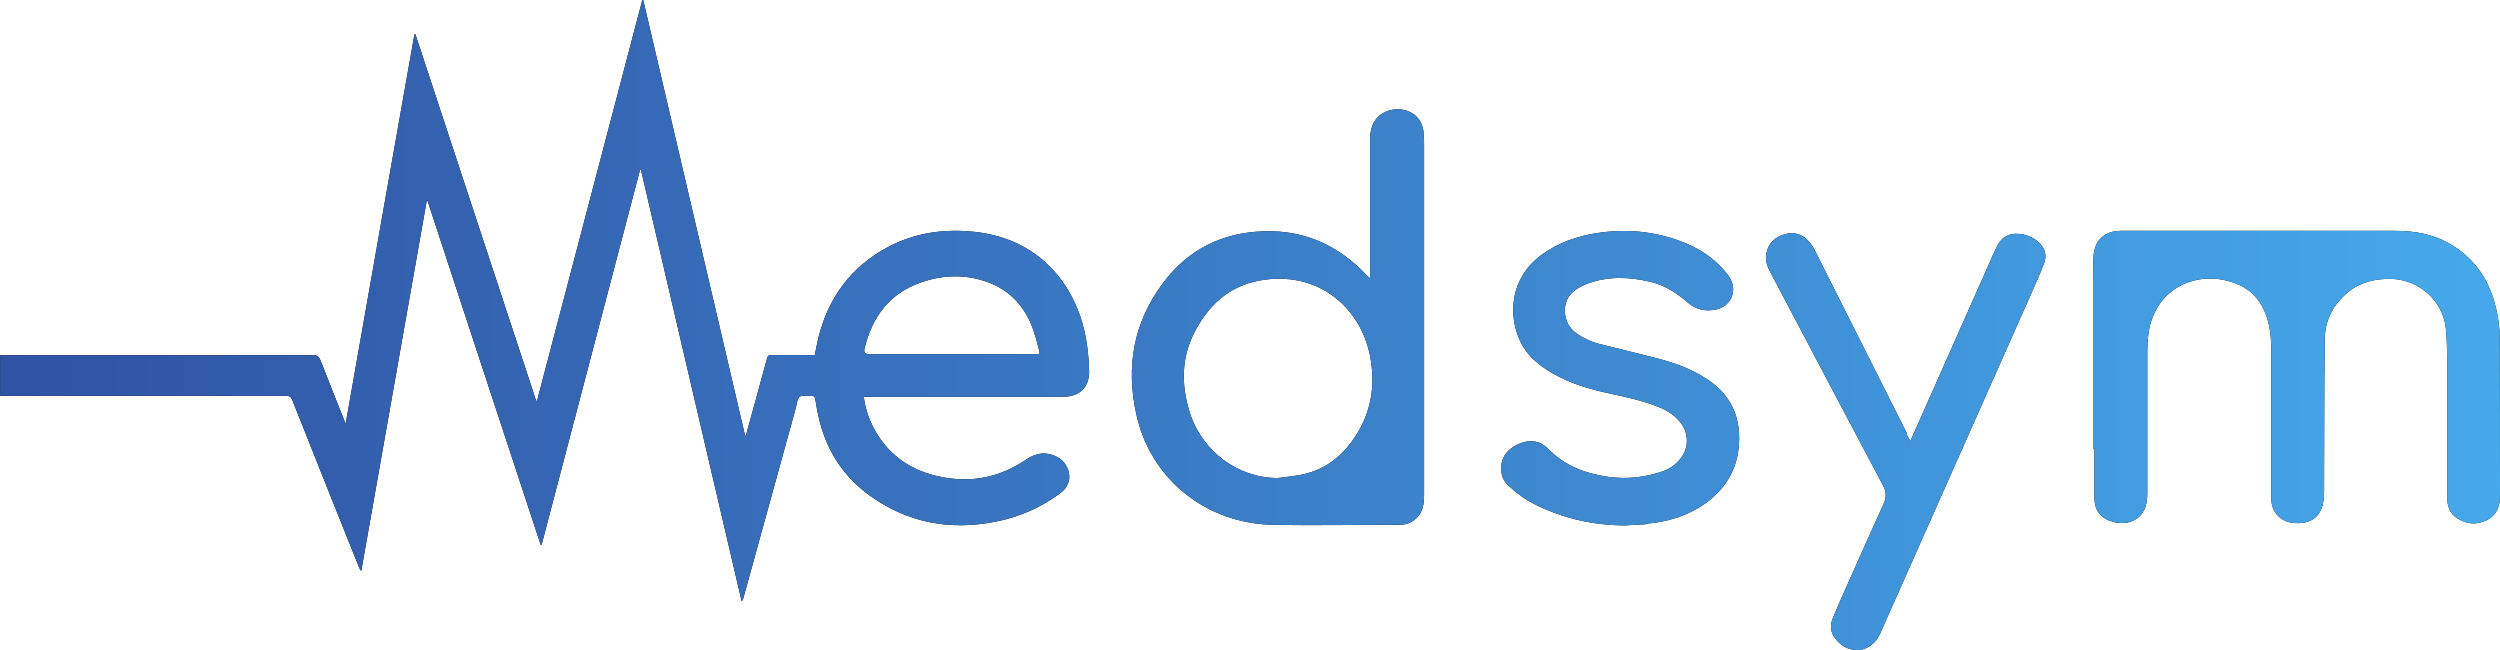
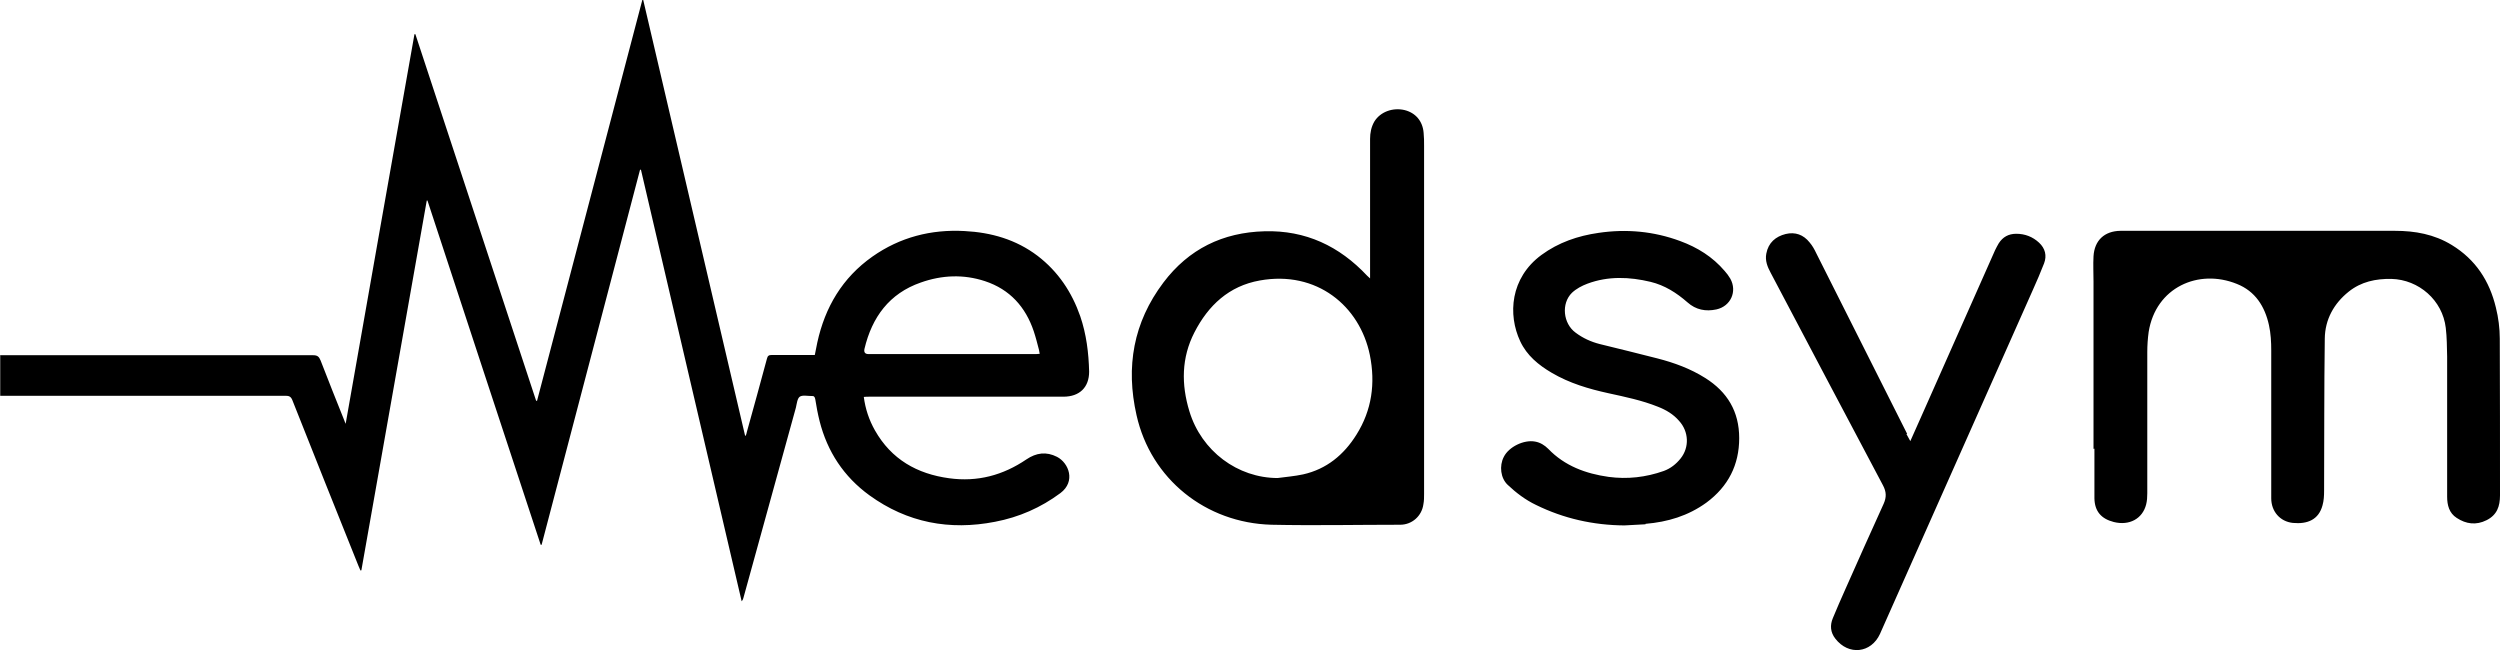
<svg xmlns="http://www.w3.org/2000/svg" id="Layer_2" viewBox="0 0 1097.2 285.31">
  <defs>
    <clipPath id="clippath">
-       <path d="m0,155.9h137.4c1.9,0,2.6.6,3.3,2.3,3.4,8.8,6.9,17.6,10.4,26.3.1.4.3.7.6,1.5,10.1-57.3,20.1-114.2,30.2-171h.4c17.7,53.6,35.3,107.3,53,160.9h.4c15.4-58.6,30.8-117.2,46.2-175.9h.4c14.9,63.7,29.8,127.4,44.7,191.2h.3c.2-.5.4-1.1.5-1.7,3-10.7,5.9-21.4,8.8-32.1.3-1.3.9-1.6,2.1-1.6h18.9c.4-1.9.7-3.7,1.1-5.5,3.4-15.5,11-28.4,24.2-37.7,12.1-8.5,25.7-12,40.4-11.2,11.7.6,22.6,3.7,32.1,10.9,9,6.9,15,15.9,18.7,26.5,2.7,7.9,3.7,16.1,3.9,24.3,0,6.9-4.2,11-11.3,11h-85.1c-.8,0-1.6,0-2.5.1.7,5.3,2.3,10.1,4.9,14.7,7.2,12.7,18.5,19.1,32.6,21,12.4,1.7,23.6-1.3,33.9-8.3,4.3-2.9,8.7-3.5,13.4-1.1,5.2,2.7,8.3,10.8,1.5,15.9-8.6,6.4-18.2,10.6-28.7,12.6-20,3.9-38.5.4-55.1-11.6-11.3-8.2-18.5-19.2-21.9-32.6-.8-3.2-1.4-6.4-1.9-9.6-.2-1.1-.6-1.5-1.7-1.4-1.7,0-3.9-.5-5.1.3-1.1.8-1.3,3.1-1.7,4.8-7.7,27.8-15.3,55.6-23,83.4-.1.5-.3,1-.8,1.6-14.7-63.1-29.5-126.2-44.2-189.4h-.4c-14.4,54.9-28.8,109.7-43.2,164.6h-.4c-16.6-50.4-33.2-100.7-49.7-151.1h-.3c-9.6,54.1-19.1,108.2-28.7,162.3-.1,0-.3,0-.4.1-.3-.7-.6-1.4-.9-2.1-9.7-24.2-19.4-48.4-29-72.7-.6-1.5-1.4-1.9-2.9-1.9H.1v-17.7l-.1-.1Zm456.3-.6c-.1-.8-.2-1.2-.3-1.7-.7-2.7-1.4-5.5-2.3-8.2-3.6-10.7-10.5-18.4-21.4-22-9.4-3.1-18.9-2.7-28.2.6-13.8,4.8-21.4,15.2-24.7,29.1q-.5,2.3,1.8,2.3h72.6c.7,0,1.4,0,2.3-.1h.2Zm462.9,41.6v21.8c.1,5.7,3,9,8.5,10.4,6.8,1.7,12.6-1.4,14.2-7.7.4-1.6.5-3.2.5-4.9v-62c0-2.9.2-5.9.6-8.8,3.1-19.6,21.9-27.9,38.7-21.1,8.1,3.2,12.3,9.9,14.1,18.1.8,3.6,1,7.4,1,11.1v64.9c0,5.7,3.8,10.2,9.5,10.8,6.4.6,11.3-1.4,13-7.7.6-2.1.7-4.3.7-6.5.1-22.2,0-44.5.3-66.7.1-8.4,4-15.4,10.5-20.6,5.5-4.4,11.9-5.7,18.7-5.6,12.1.3,22.5,9.4,23.9,21.5.5,4.2.5,8.4.6,12.6v61.5c0,3.7.9,7.2,4.2,9.3,4.1,2.7,8.5,3.3,13.1,1s5.9-6.1,5.9-10.9c0-22.9,0-45.9-.1-68.8,0-4.5-.6-9.2-1.7-13.6-2.8-11.7-8.9-21.1-19.4-27.5-7.7-4.7-16.1-6.2-24.9-6.2h-120.5c-7,.1-11.4,4.2-11.8,11.2-.2,3.7,0,7.4,0,11.1v73.4l.4-.1Zm-317.9-74.7v-61.2c0-2.7.5-5.3,1.9-7.7,2.6-4.2,8-6.2,13.2-5,4.9,1.2,8,4.9,8.4,10,.2,1.9.2,3.8.2,5.7v152.7c0,1.5,0,3.1-.3,4.6-.7,5.2-5,9-10.2,9-18.8,0-37.7.4-56.5,0-28.8-.8-52.9-20-59.2-48.1-4.8-21.2-1.4-40.7,11.8-58.2,11.1-14.7,26-22,44.4-22.5,18-.5,32.8,6.5,45,19.5.3.3.6.6,1.3,1.2h0Zm-40.6,87.6c3.7-.5,7.5-.8,11.2-1.6,10.3-2.3,17.9-8.6,23.4-17.4,6.8-10.8,8.4-22.6,5.9-35-4.4-21.5-23.3-37.2-48.3-32.7-13.5,2.4-22.6,10.9-28.7,22.8-5.7,11.1-5.8,22.8-2.2,34.6,5.3,17.5,21.2,29.3,38.8,29.3h-.1Zm161.5,20.1c9.7-.8,18.7-3.5,26.7-9.3,9.6-7.1,14.4-16.6,14.4-28.3s-5.2-20.3-14.9-26.4c-6.5-4.1-13.6-6.7-21-8.6-8.4-2.2-16.9-4.2-25.3-6.3-3.9-1-7.4-2.6-10.6-5-5.5-4-6.4-12.8-1.6-17.5,1.9-1.8,4.4-3.1,6.8-4,9.1-3.4,18.5-3,27.7-.8,6.2,1.5,11.4,4.8,16.2,9,3.7,3.3,8,4.1,12.7,3.1,6.3-1.4,9.2-7.9,6.1-13.5-.7-1.2-1.6-2.4-2.5-3.4-5.3-6.2-11.9-10.3-19.5-13.1-11.6-4.3-23.6-5.4-35.8-3.6-9.1,1.3-17.6,4.2-25.1,9.7-13.7,10.1-14.8,26.2-9.3,37.9,2.9,6.2,8,10.4,13.8,13.8,7.8,4.6,16.3,7.1,25,9,7.3,1.6,14.6,3.1,21.6,5.9,3.6,1.4,6.8,3.3,9.3,6.2,4.3,4.7,4.6,11.6.7,16.5-2,2.5-4.4,4.4-7.4,5.5-7.9,2.8-16,3.7-24.2,2.6-10-1.4-19.3-4.8-26.5-12.3-1.6-1.6-3.5-2.8-5.8-3.2-4.9-.9-11.5,2.3-13.7,6.7-2.1,4-1.4,9.4,1.7,12.3,3.7,3.5,7.8,6.6,12.4,8.8,12.2,6,25.2,8.9,38.8,9,3.1-.2,6.2-.3,9.3-.5v-.2Zm114.8-39.5c-13.3-26.4-26.6-52.9-39.9-79.3-.8-1.7-1.7-3.3-2.9-4.7-2.7-3.4-6.3-4.7-10.5-3.7-4.4,1.1-7.6,3.8-8.5,8.6-.6,3.1.5,5.8,1.9,8.4,16.4,31.1,32.8,62.2,49.3,93.3,1.5,2.8,1.6,5.2.3,8.1-5.7,12.5-11.3,25.1-16.9,37.7-1.8,4.1-3.7,8.3-5.4,12.5-1.3,3.1-1.1,6.2,1.1,9,5.8,7.5,15.7,6.4,19.6-2.1.1-.2.2-.5.3-.7,22.3-50.1,44.5-100.2,66.8-150.3,1.7-3.8,3.4-7.7,4.9-11.6,1.3-3.4.5-6.6-2.2-9.1-2.8-2.6-6.2-3.9-10-3.9-3.4,0-5.9,1.4-7.7,4.2-.6,1-1.1,2-1.6,3-10.6,24-21.3,47.9-31.9,71.9-1.7,3.8-3.4,7.7-5.3,11.9-.7-1.3-1.2-2.2-1.7-3.1l.3-.1Z" style="stroke-width:0px;" />
-     </clipPath>
+       </clipPath>
    <linearGradient id="linear-gradient" x1="-6.4" y1="135.95" x2="1112.15" y2="135.95" gradientTransform="translate(0 270.8) scale(1 -1)" gradientUnits="userSpaceOnUse">
      <stop offset="0" stop-color="#3052a4" />
      <stop offset="1" stop-color="#46aaeb" />
    </linearGradient>
  </defs>
  <g id="Layer_1-2">
    <path d="m0,155.9h137.4c1.9,0,2.6.6,3.3,2.3,3.4,8.8,6.9,17.6,10.4,26.3.1.4.3.7.6,1.5,10.1-57.3,20.1-114.2,30.2-171h.4c17.7,53.6,35.3,107.3,53,160.9h.4c15.4-58.6,30.8-117.2,46.2-175.9h.4c14.9,63.7,29.8,127.4,44.7,191.2h.3c.2-.5.4-1.1.5-1.7,3-10.7,5.9-21.4,8.8-32.1.3-1.3.9-1.6,2.1-1.6h18.9c.4-1.9.7-3.7,1.1-5.5,3.4-15.5,11-28.4,24.2-37.7,12.1-8.5,25.7-12,40.4-11.2,11.7.6,22.6,3.7,32.1,10.9,9,6.9,15,15.9,18.7,26.5,2.7,7.9,3.7,16.1,3.9,24.3,0,6.9-4.2,11-11.3,11h-85.1c-.8,0-1.6,0-2.5.1.7,5.3,2.3,10.1,4.9,14.7,7.2,12.7,18.5,19.1,32.6,21,12.4,1.7,23.6-1.3,33.9-8.3,4.3-2.9,8.7-3.5,13.4-1.1,5.2,2.7,8.3,10.8,1.5,15.9-8.6,6.4-18.2,10.6-28.7,12.6-20,3.9-38.5.4-55.1-11.6-11.3-8.2-18.5-19.2-21.9-32.6-.8-3.2-1.4-6.4-1.9-9.6-.2-1.1-.6-1.5-1.7-1.4-1.7,0-3.9-.5-5.1.3-1.1.8-1.3,3.1-1.7,4.8-7.7,27.8-15.3,55.6-23,83.4-.1.5-.3,1-.8,1.6-14.7-63.1-29.5-126.2-44.2-189.4h-.4c-14.4,54.9-28.8,109.7-43.2,164.6h-.4c-16.6-50.4-33.2-100.7-49.7-151.1h-.3c-9.6,54.1-19.1,108.2-28.7,162.3-.1,0-.3,0-.4.1-.3-.7-.6-1.4-.9-2.1-9.7-24.2-19.4-48.4-29-72.7-.6-1.5-1.4-1.9-2.9-1.9H.1v-17.7l-.1-.1Zm456.3-.6c-.1-.8-.2-1.2-.3-1.7-.7-2.7-1.4-5.5-2.3-8.2-3.6-10.7-10.5-18.4-21.4-22-9.4-3.1-18.9-2.7-28.2.6-13.8,4.8-21.4,15.2-24.7,29.1q-.5,2.3,1.8,2.3h72.6c.7,0,1.4,0,2.3-.1h.2Zm462.9,41.6v21.8c.1,5.7,3,9,8.5,10.4,6.8,1.7,12.6-1.4,14.2-7.7.4-1.6.5-3.2.5-4.9v-62c0-2.9.2-5.9.6-8.8,3.1-19.6,21.9-27.9,38.7-21.1,8.1,3.2,12.3,9.9,14.1,18.1.8,3.6,1,7.4,1,11.1v64.9c0,5.7,3.8,10.2,9.5,10.8,6.4.6,11.3-1.4,13-7.7.6-2.1.7-4.3.7-6.5.1-22.2,0-44.5.3-66.7.1-8.4,4-15.4,10.5-20.6,5.5-4.4,11.9-5.7,18.7-5.6,12.1.3,22.5,9.4,23.9,21.5.5,4.2.5,8.4.6,12.6v61.5c0,3.7.9,7.2,4.2,9.3,4.1,2.7,8.5,3.3,13.1,1s5.9-6.1,5.9-10.9c0-22.9,0-45.9-.1-68.8,0-4.5-.6-9.2-1.7-13.6-2.8-11.7-8.9-21.1-19.4-27.5-7.7-4.7-16.1-6.2-24.9-6.2h-120.5c-7,.1-11.4,4.2-11.8,11.2-.2,3.7,0,7.4,0,11.1v73.4l.4-.1Zm-317.9-74.7v-61.2c0-2.7.5-5.3,1.9-7.7,2.6-4.2,8-6.2,13.2-5,4.9,1.2,8,4.9,8.4,10,.2,1.9.2,3.8.2,5.7v152.7c0,1.5,0,3.1-.3,4.6-.7,5.2-5,9-10.2,9-18.8,0-37.7.4-56.5,0-28.8-.8-52.9-20-59.2-48.1-4.8-21.2-1.4-40.7,11.8-58.2,11.1-14.7,26-22,44.4-22.5,18-.5,32.8,6.5,45,19.5.3.3.6.6,1.3,1.2h0Zm-40.6,87.6c3.7-.5,7.5-.8,11.2-1.6,10.3-2.3,17.9-8.6,23.4-17.4,6.8-10.8,8.4-22.6,5.9-35-4.4-21.5-23.3-37.2-48.3-32.7-13.5,2.4-22.6,10.9-28.7,22.8-5.7,11.1-5.8,22.8-2.2,34.6,5.3,17.5,21.2,29.3,38.8,29.3h-.1Zm161.5,20.1c9.7-.8,18.7-3.5,26.7-9.3,9.6-7.1,14.4-16.6,14.4-28.3s-5.2-20.3-14.9-26.4c-6.5-4.1-13.6-6.7-21-8.6-8.4-2.2-16.9-4.2-25.3-6.3-3.9-1-7.4-2.6-10.6-5-5.5-4-6.4-12.8-1.6-17.5,1.9-1.8,4.4-3.1,6.8-4,9.1-3.4,18.5-3,27.7-.8,6.2,1.5,11.4,4.8,16.2,9,3.7,3.3,8,4.1,12.7,3.1,6.3-1.4,9.2-7.9,6.1-13.5-.7-1.2-1.6-2.4-2.5-3.4-5.3-6.2-11.9-10.3-19.5-13.1-11.6-4.3-23.6-5.4-35.8-3.6-9.1,1.3-17.6,4.2-25.1,9.7-13.7,10.1-14.8,26.2-9.3,37.9,2.9,6.2,8,10.4,13.8,13.8,7.8,4.6,16.3,7.1,25,9,7.3,1.6,14.6,3.1,21.6,5.9,3.6,1.4,6.8,3.3,9.3,6.2,4.3,4.7,4.6,11.6.7,16.5-2,2.5-4.4,4.4-7.4,5.5-7.9,2.8-16,3.7-24.2,2.6-10-1.4-19.3-4.8-26.5-12.3-1.6-1.6-3.5-2.8-5.8-3.2-4.9-.9-11.5,2.3-13.7,6.7-2.1,4-1.4,9.4,1.7,12.3,3.7,3.5,7.8,6.6,12.4,8.8,12.2,6,25.2,8.9,38.8,9,3.1-.2,6.2-.3,9.3-.5v-.2Zm114.8-39.5c-13.3-26.4-26.6-52.9-39.9-79.3-.8-1.7-1.7-3.3-2.9-4.7-2.7-3.4-6.3-4.7-10.5-3.7-4.4,1.1-7.6,3.8-8.5,8.6-.6,3.1.5,5.8,1.9,8.4,16.4,31.1,32.8,62.2,49.3,93.3,1.5,2.8,1.6,5.2.3,8.1-5.7,12.5-11.3,25.1-16.9,37.7-1.8,4.1-3.7,8.3-5.4,12.5-1.3,3.1-1.1,6.2,1.1,9,5.8,7.5,15.7,6.4,19.6-2.1.1-.2.2-.5.3-.7,22.3-50.1,44.5-100.2,66.8-150.3,1.7-3.8,3.4-7.7,4.9-11.6,1.3-3.4.5-6.6-2.2-9.1-2.8-2.6-6.2-3.9-10-3.9-3.4,0-5.9,1.4-7.7,4.2-.6,1-1.1,2-1.6,3-10.6,24-21.3,47.9-31.9,71.9-1.7,3.8-3.4,7.7-5.3,11.9-.7-1.3-1.2-2.2-1.7-3.1l.3-.1Z" />
    <g style="clip-path:url(#clippath);">
      <rect x="-6.4" y="-39" width="1118.55" height="347.7" style="fill:url(#linear-gradient); stroke-width:0px;" />
    </g>
  </g>
</svg>